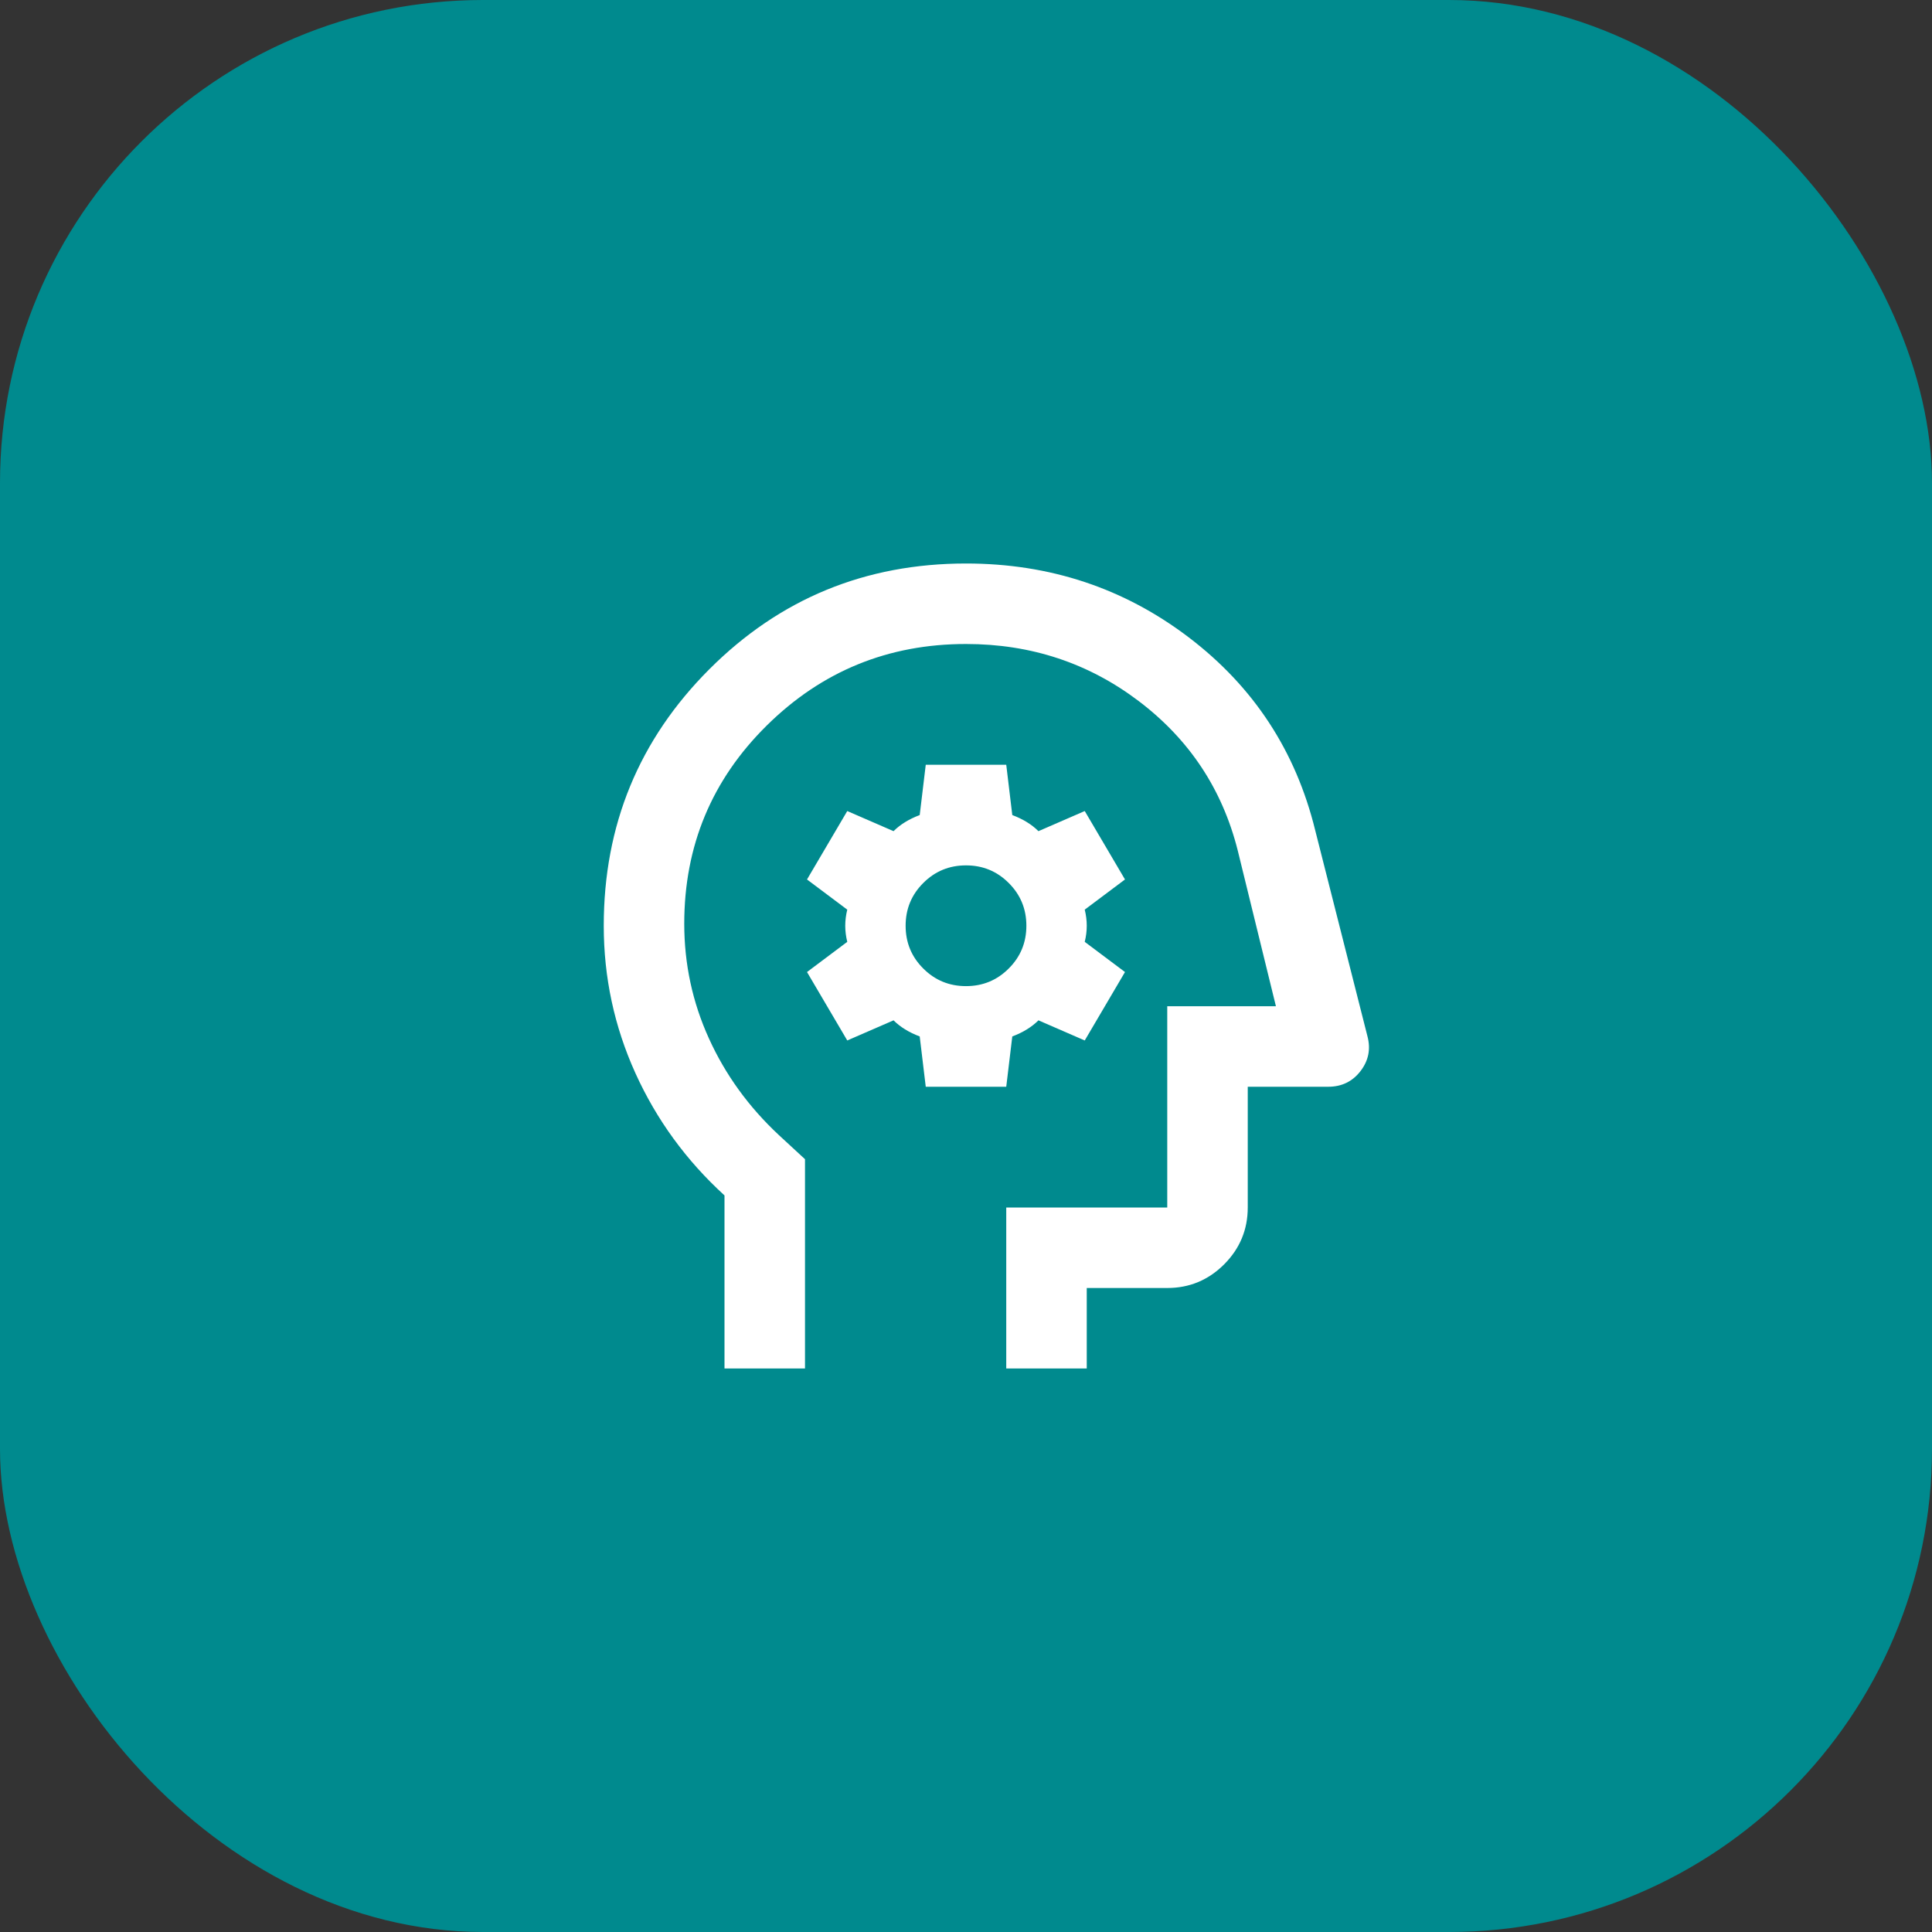
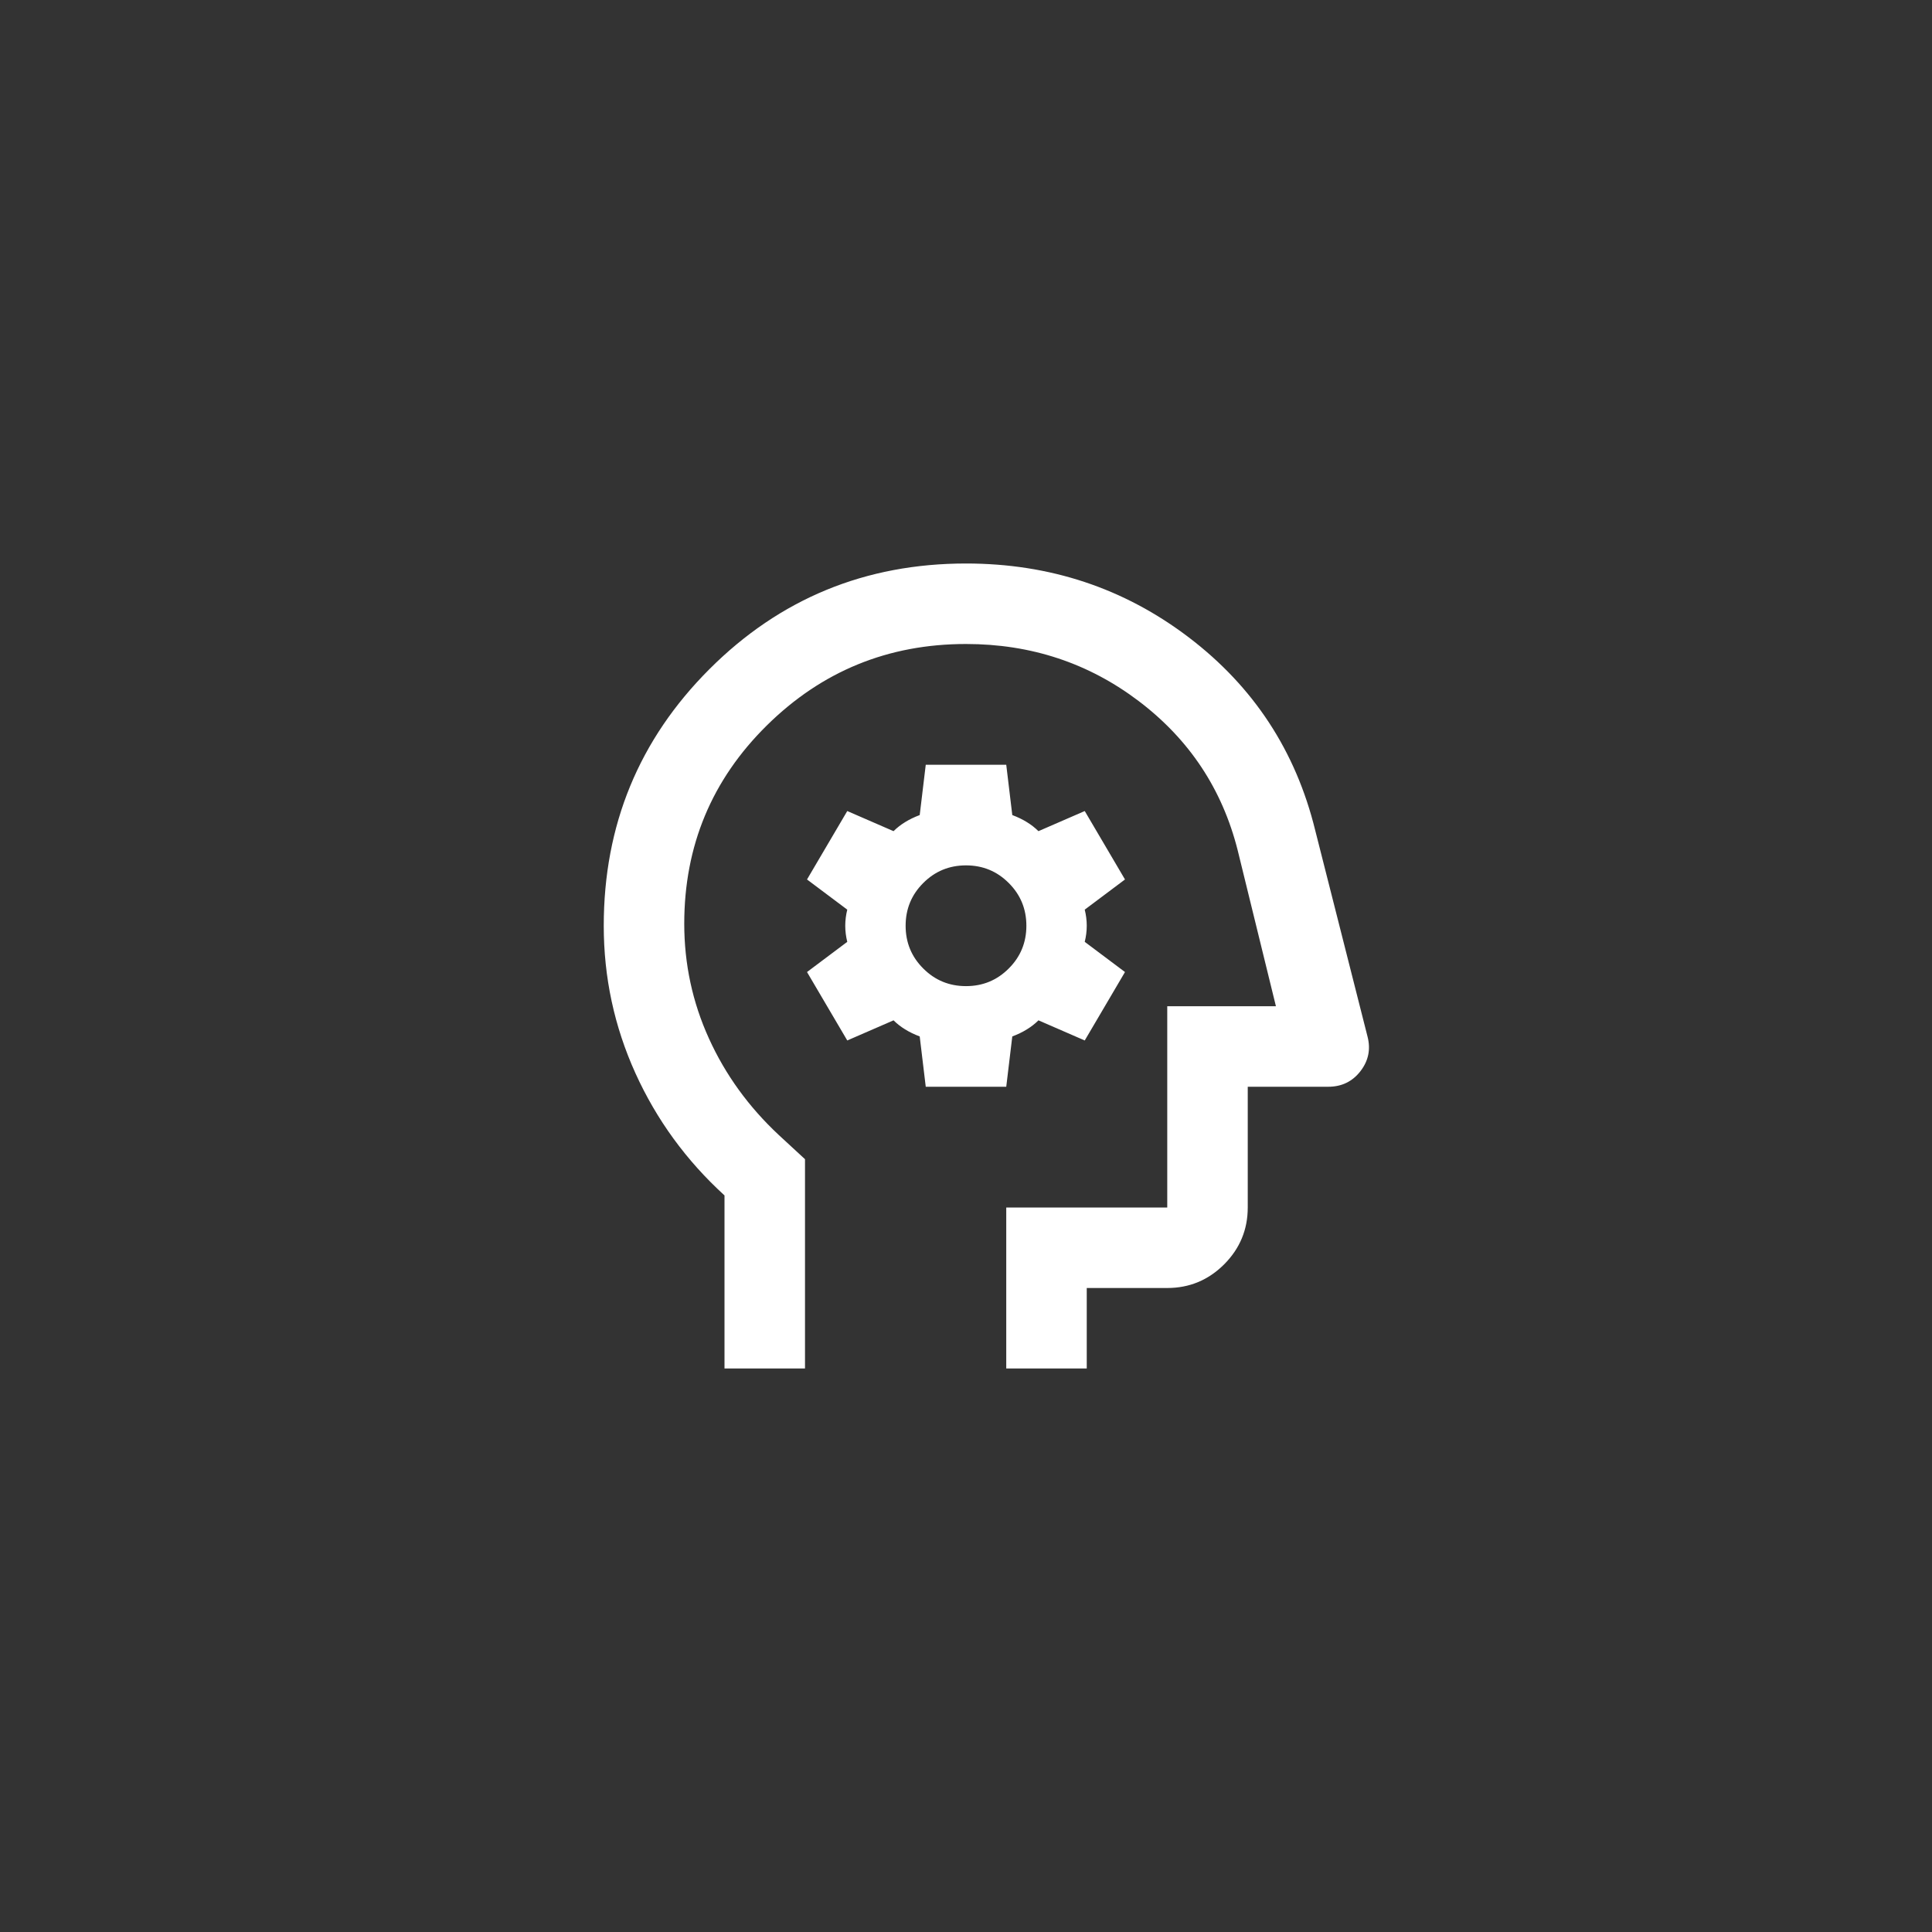
<svg xmlns="http://www.w3.org/2000/svg" fill="none" height="100%" overflow="visible" preserveAspectRatio="none" style="display: block;" viewBox="0 0 48 48" width="100%">
  <rect x="0" y="0" width="48" height="48" fill="#333333" stroke="none" />
  <g id="stethoscope_24dp_1F1F1F_FILL0_wght400_GRAD0_opsz24 1">
-     <rect fill="#008A8E" height="48" rx="12" width="48" />
    <g id="psychology_24dp_1F1F1F_FILL0_wght400_GRAD0_opsz24 1">
      <path d="M18 34V29.7C17.05 28.833 16.312 27.821 15.787 26.663C15.262 25.504 15 24.283 15 23C15 20.5 15.875 18.375 17.625 16.625C19.375 14.875 21.5 14 24 14C26.083 14 27.929 14.613 29.538 15.838C31.146 17.062 32.192 18.658 32.675 20.625L33.975 25.75C34.058 26.067 34 26.354 33.8 26.613C33.6 26.871 33.333 27 33 27H31V30C31 30.55 30.804 31.021 30.413 31.413C30.021 31.804 29.55 32 29 32H27V34H25V30H29V25H31.7L30.75 21.125C30.367 19.608 29.55 18.375 28.3 17.425C27.05 16.475 25.617 16 24 16C22.067 16 20.417 16.675 19.05 18.025C17.683 19.375 17 21.017 17 22.95C17 23.95 17.204 24.9 17.613 25.8C18.021 26.7 18.6 27.5 19.35 28.2L20 28.8V34H18ZM23 27H25L25.15 25.75C25.283 25.7 25.404 25.642 25.512 25.575C25.621 25.508 25.717 25.433 25.8 25.35L26.95 25.85L27.95 24.15L26.95 23.4C26.983 23.267 27 23.133 27 23C27 22.867 26.983 22.733 26.95 22.6L27.95 21.85L26.95 20.15L25.8 20.65C25.717 20.567 25.621 20.492 25.512 20.425C25.404 20.358 25.283 20.3 25.15 20.25L25 19H23L22.85 20.25C22.717 20.3 22.596 20.358 22.488 20.425C22.379 20.492 22.283 20.567 22.2 20.65L21.05 20.15L20.05 21.85L21.05 22.6C21.017 22.733 21 22.867 21 23C21 23.133 21.017 23.267 21.05 23.4L20.05 24.15L21.05 25.85L22.2 25.35C22.283 25.433 22.379 25.508 22.488 25.575C22.596 25.642 22.717 25.7 22.85 25.75L23 27ZM24 24.5C23.583 24.5 23.229 24.354 22.938 24.062C22.646 23.771 22.5 23.417 22.5 23C22.5 22.583 22.646 22.229 22.938 21.938C23.229 21.646 23.583 21.5 24 21.5C24.417 21.5 24.771 21.646 25.062 21.938C25.354 22.229 25.5 22.583 25.5 23C25.5 23.417 25.354 23.771 25.062 24.062C24.771 24.354 24.417 24.5 24 24.5Z" fill="white" id="Vector" />
    </g>
  </g>
</svg>